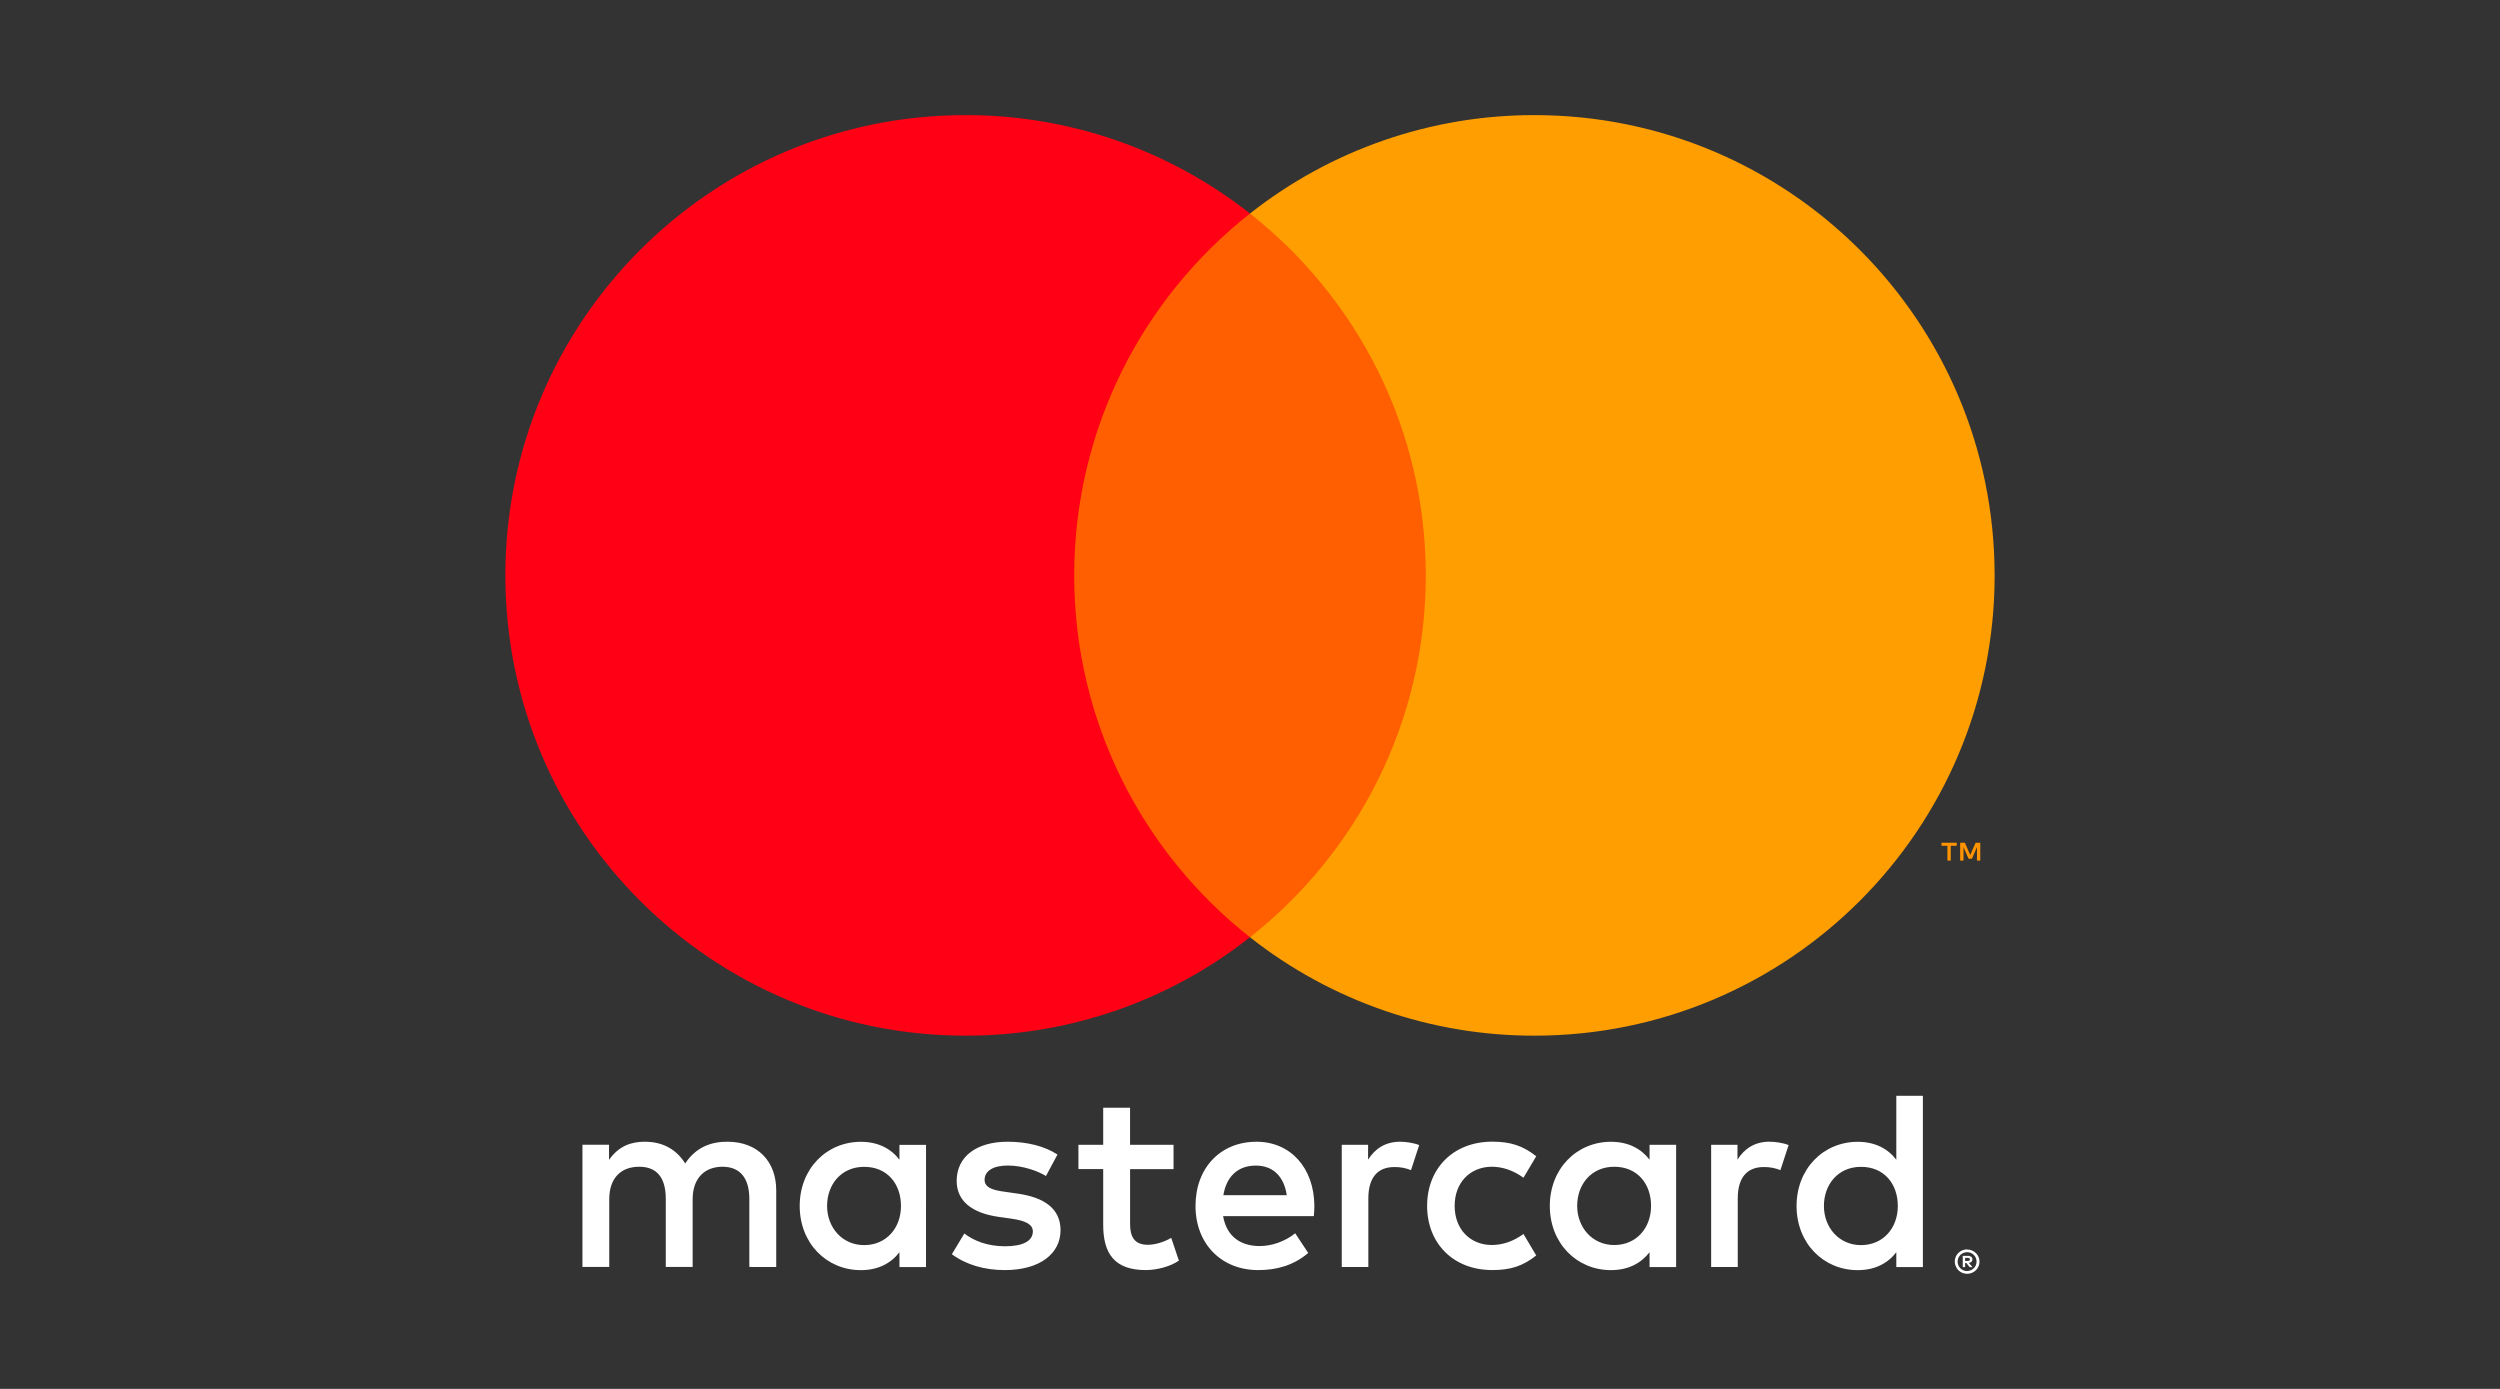
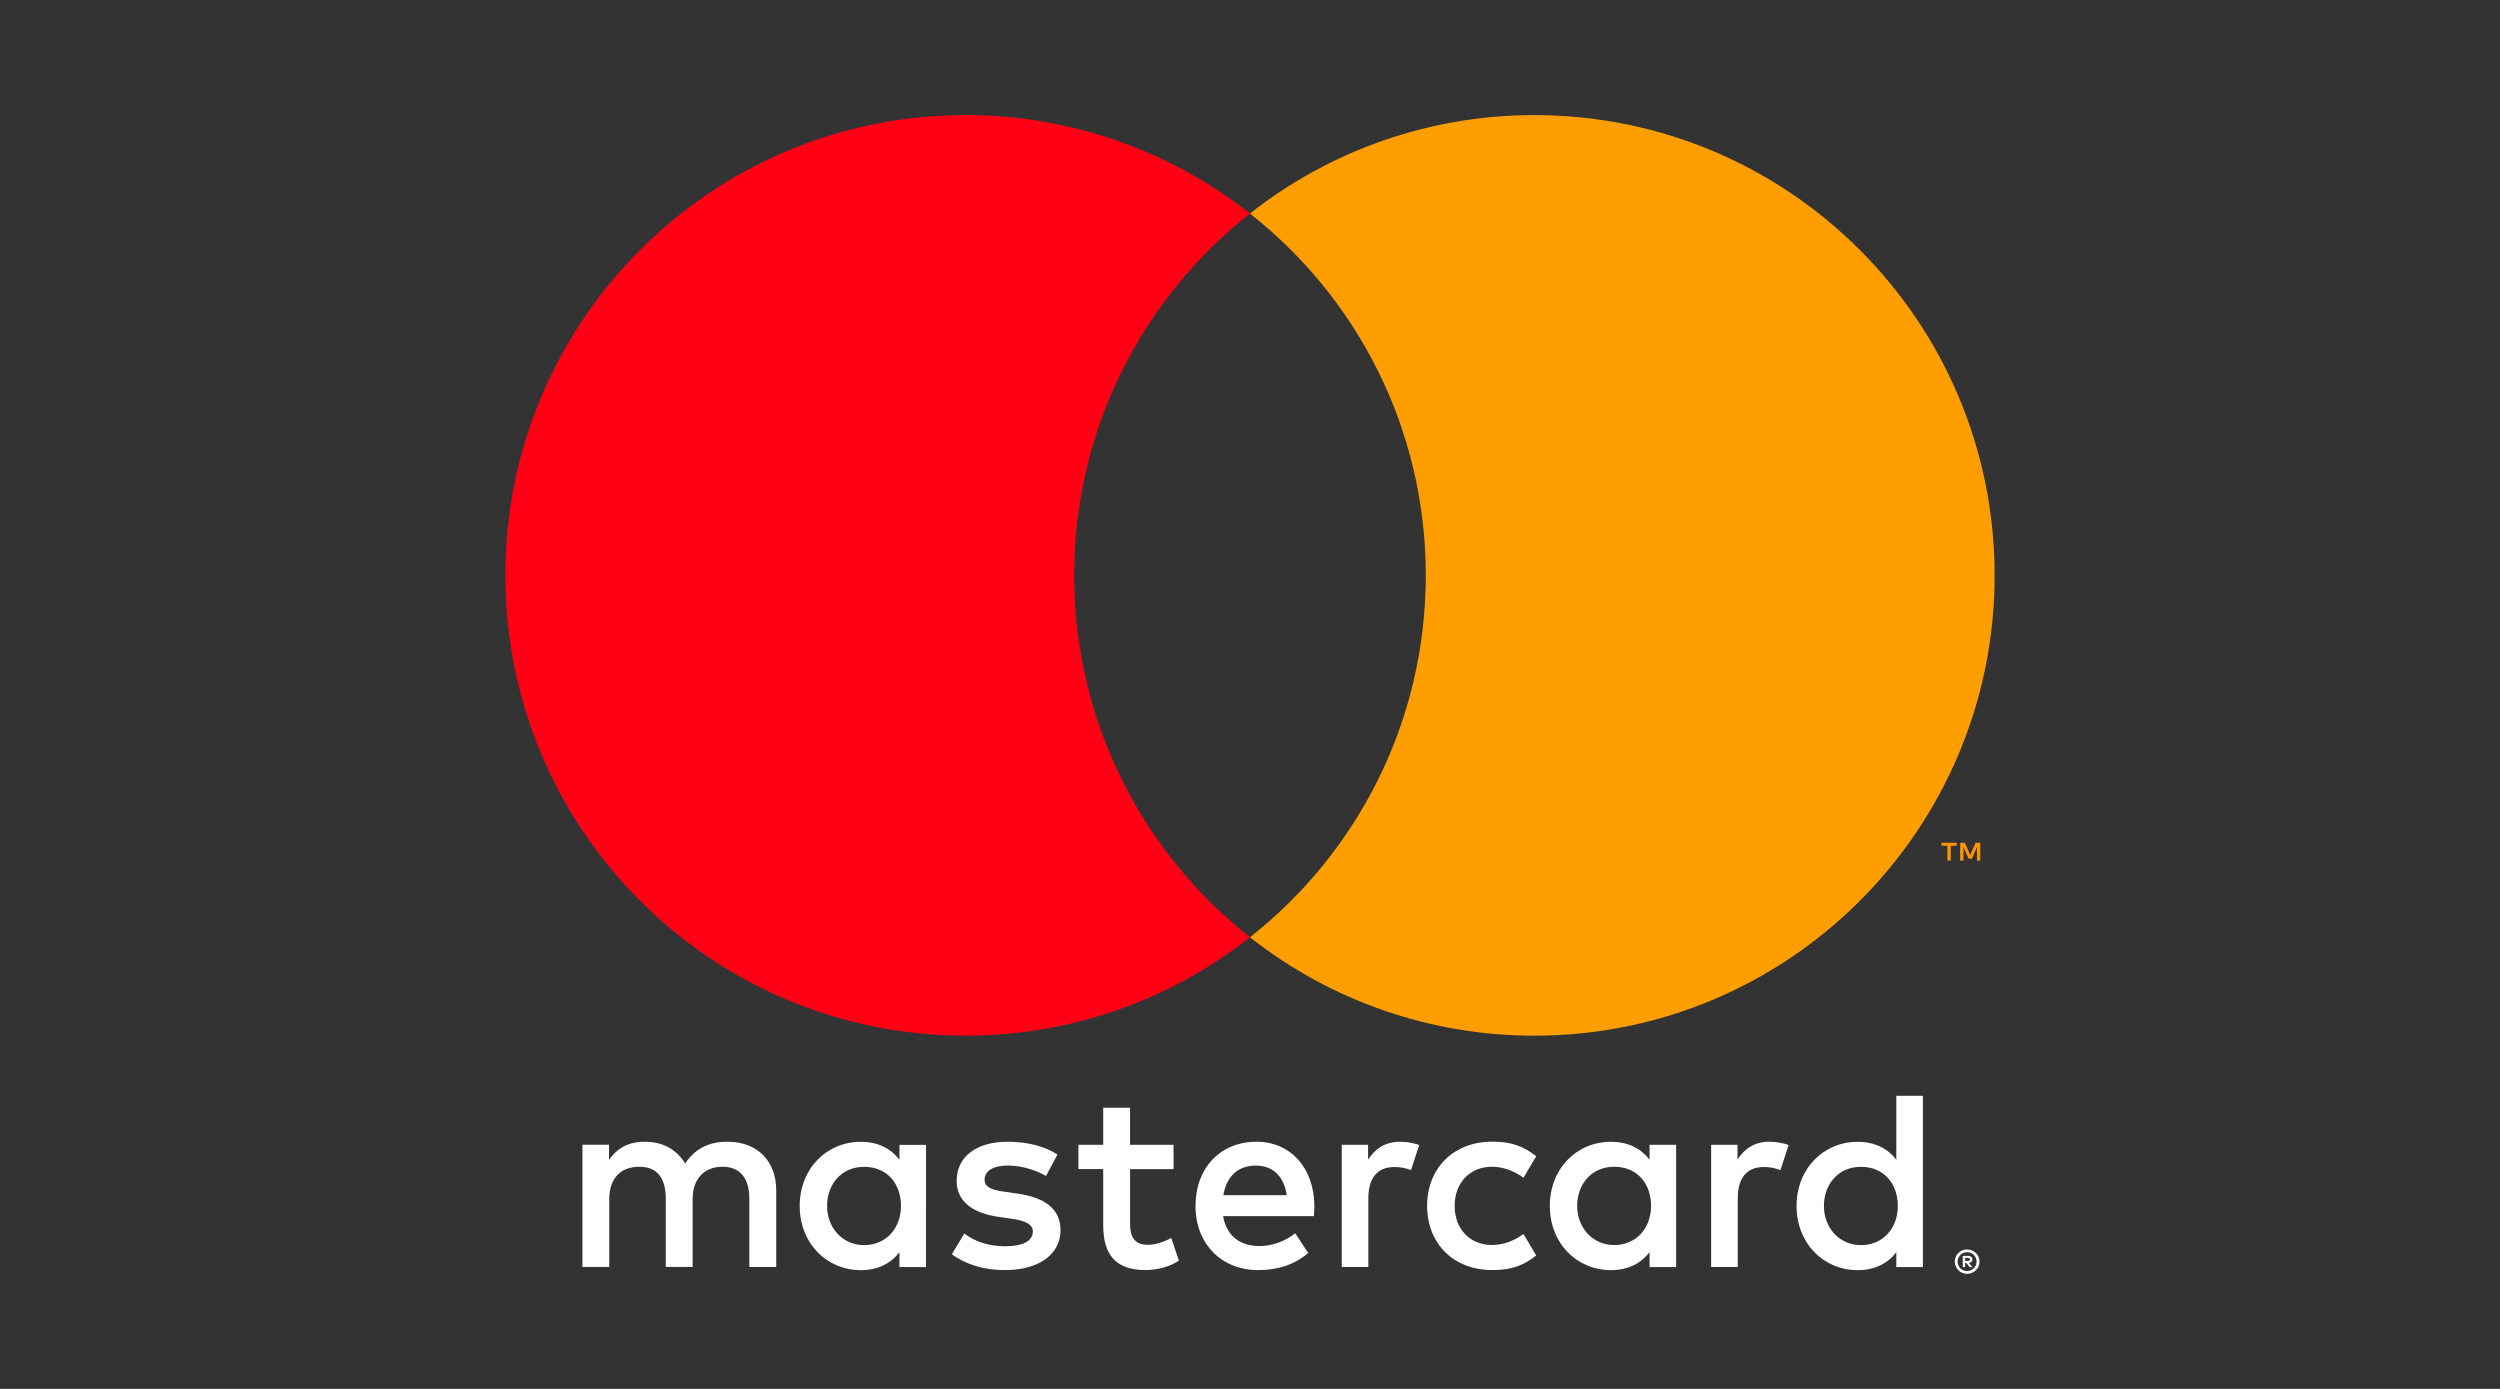
<svg xmlns="http://www.w3.org/2000/svg" id="Capa_1" data-name="Capa 1" viewBox="0 0 900 500">
  <rect x="0" y="0" width="900" height="500" fill="#333333" stroke="none" />
  <defs>
    <style>
      .cls-1 {
        fill: #fff;
      }

      .cls-2 {
        fill: #ff9400;
      }

      .cls-3 {
        fill: #ff9e00;
      }

      .cls-4 {
        fill: #ff0015;
      }

      .cls-5 {
        fill: #ff5f00;
      }
    </style>
  </defs>
  <path class="cls-1" d="m707.44,452.86v1.07h1c.19,0,.37-.04.54-.14.13-.09.21-.25.2-.41,0-.16-.07-.31-.2-.4-.16-.1-.35-.14-.54-.14h-1Zm1.01-.75c.43-.03.85.1,1.2.35.28.23.44.58.42.95.01.31-.11.62-.34.83-.27.23-.6.37-.96.4l1.34,1.53h-1.03l-1.23-1.52h-.4v1.52h-.86v-4.06h1.88-.01Zm-.27,5.45c.45,0,.9-.09,1.32-.27.4-.17.76-.42,1.07-.73.31-.31.56-.67.73-1.07.35-.85.35-1.8,0-2.65-.17-.4-.42-.76-.73-1.07-.31-.31-.67-.55-1.07-.73-.42-.17-.86-.26-1.32-.25-.46,0-.91.08-1.34.25-.41.17-.78.42-1.1.73-.97.99-1.25,2.47-.72,3.75.16.4.41.77.72,1.07.32.31.69.56,1.1.73.42.18.88.27,1.34.27m0-7.77c1.18,0,2.31.46,3.15,1.29.41.4.73.87.95,1.39.46,1.08.46,2.31,0,3.39-.23.52-.55.99-.95,1.39-.41.39-.89.71-1.41.94-.55.23-1.14.35-1.74.35-.6,0-1.2-.11-1.76-.35-.53-.22-1.01-.54-1.42-.94-.4-.41-.72-.9-.94-1.44-.46-1.08-.46-2.31,0-3.39.22-.52.54-.99.95-1.39.41-.41.89-.73,1.42-.94.56-.23,1.15-.35,1.76-.35m-410.44-15.62c0-7.73,5.07-14.09,13.35-14.09s13.25,6.08,13.25,14.09-5.34,14.09-13.25,14.09-13.35-6.35-13.35-14.09m35.62,0v-22.01h-9.57v5.36c-3.03-3.96-7.64-6.45-13.9-6.45-12.33,0-22.01,9.67-22.01,23.1s9.67,23.1,22.01,23.1c6.26,0,10.86-2.49,13.9-6.45v5.34h9.56v-22.01h.01Zm323.24,0c0-7.73,5.07-14.09,13.35-14.09s13.25,6.08,13.25,14.09-5.33,14.09-13.25,14.09-13.35-6.35-13.35-14.09m35.63,0v-39.67h-9.57v23.02c-3.03-3.96-7.64-6.45-13.9-6.45-12.33,0-22.01,9.67-22.01,23.1s9.67,23.1,22.01,23.1c6.26,0,10.86-2.49,13.9-6.45v5.34h9.57v-22.01Zm-240.13-14.54c6.16,0,10.12,3.87,11.13,10.67h-22.83c1.02-6.35,4.88-10.67,11.69-10.67m.19-8.58c-12.89,0-21.91,9.38-21.91,23.1s9.38,23.1,22.55,23.1c6.63,0,12.69-1.65,18.03-6.16l-4.69-7.09c-3.69,2.95-8.38,4.6-12.8,4.6-6.16,0-11.78-2.85-13.16-10.78h32.67c.09-1.19.19-2.39.19-3.68-.1-13.72-8.58-23.1-20.89-23.1m115.5,23.1c0-7.73,5.07-14.09,13.35-14.09s13.25,6.08,13.25,14.09-5.34,14.09-13.25,14.09-13.35-6.35-13.35-14.09m35.62,0v-21.99h-9.56v5.36c-3.04-3.96-7.64-6.45-13.9-6.45-12.33,0-22.01,9.67-22.01,23.1s9.67,23.1,22.01,23.1c6.26,0,10.85-2.49,13.9-6.45v5.34h9.56v-22.02Zm-89.64,0c0,13.35,9.29,23.1,23.47,23.1,6.63,0,11.04-1.47,15.81-5.25l-4.59-7.73c-3.59,2.58-7.36,3.96-11.53,3.96-7.64-.09-13.25-5.62-13.25-14.09s5.62-13.99,13.25-14.09c4.15,0,7.92,1.38,11.53,3.96l4.59-7.73c-4.78-3.77-9.2-5.25-15.81-5.25-14.18,0-23.47,9.75-23.47,23.1m123.33-23.1c-5.52,0-9.11,2.58-11.6,6.45v-5.33h-9.48v43.99h9.58v-24.66c0-7.28,3.13-11.32,9.38-11.32,2.05-.03,4.08.35,5.98,1.11l2.95-9.02c-2.12-.83-4.88-1.2-6.82-1.2m-256.42,4.6c-4.6-3.03-10.94-4.6-17.94-4.6-11.15,0-18.32,5.34-18.32,14.08,0,7.17,5.34,11.6,15.18,12.98l4.52.64c5.25.74,7.72,2.12,7.72,4.6,0,3.4-3.48,5.34-10.03,5.34s-11.41-2.12-14.63-4.6l-4.49,7.46c5.25,3.87,11.87,5.71,19.05,5.71,12.71,0,20.07-5.98,20.07-14.36,0-7.73-5.8-11.78-15.37-13.16l-4.51-.65c-4.14-.54-7.46-1.37-7.46-4.32,0-3.22,3.13-5.15,8.38-5.15,5.62,0,11.05,2.12,13.72,3.77l4.14-7.73h-.02Zm123.44-4.6c-5.52,0-9.11,2.58-11.59,6.45v-5.35h-9.48v43.99h9.57v-24.66c0-7.28,3.13-11.32,9.38-11.32,2.05-.03,4.08.35,5.98,1.11l2.95-9.02c-2.12-.83-4.88-1.2-6.82-1.2m-81.63,1.1h-15.64v-13.35h-9.67v13.35h-8.92v8.74h8.92v20.07c0,10.21,3.96,16.29,15.28,16.29,4.15,0,8.93-1.29,11.97-3.4l-2.76-8.19c-2.85,1.65-5.98,2.49-8.47,2.49-4.78,0-6.34-2.95-6.34-7.36v-19.88h15.64v-8.75Zm-143.02,44v-27.61c0-10.4-6.63-17.39-17.31-17.49-5.62-.09-11.41,1.65-15.46,7.83-3.03-4.88-7.82-7.83-14.54-7.83-4.7,0-9.29,1.38-12.88,6.53v-5.44h-9.57v43.99h9.65v-24.39c0-7.64,4.24-11.69,10.78-11.69s9.57,4.14,9.57,11.6v24.48h9.67v-24.39c0-7.64,4.41-11.69,10.76-11.69s9.65,4.14,9.65,11.6v24.48l9.69.02Z" />
  <path class="cls-2" d="m712.9,309.81v-6.43h-1.68l-1.94,4.41-1.93-4.41h-1.68v6.43h1.19v-4.85l1.81,4.18h1.23l1.81-4.19v4.86h1.18,0Zm-10.63,0v-5.33h2.14v-1.09h-5.48v1.09h2.14v5.33h1.19Z" />
-   <path class="cls-5" d="m522.49,337.4h-144.97V76.86h144.98v260.54Z" />
  <path class="cls-4" d="m386.71,207.14c0-52.85,24.75-99.93,63.28-130.27-29.17-23-65.24-35.48-102.39-35.43-91.5,0-165.67,74.18-165.67,165.7s74.17,165.7,165.67,165.7c37.15.06,73.22-12.43,102.39-35.43-38.53-30.33-63.28-77.42-63.28-130.27" />
  <path class="cls-3" d="m718.07,207.14c0,91.51-74.17,165.7-165.67,165.7-37.15.05-73.23-12.43-102.41-35.43,38.54-30.34,63.29-77.42,63.29-130.27s-24.75-99.93-63.29-130.27c29.17-23,65.25-35.48,102.4-35.43,91.5,0,165.67,74.18,165.67,165.7" />
</svg>